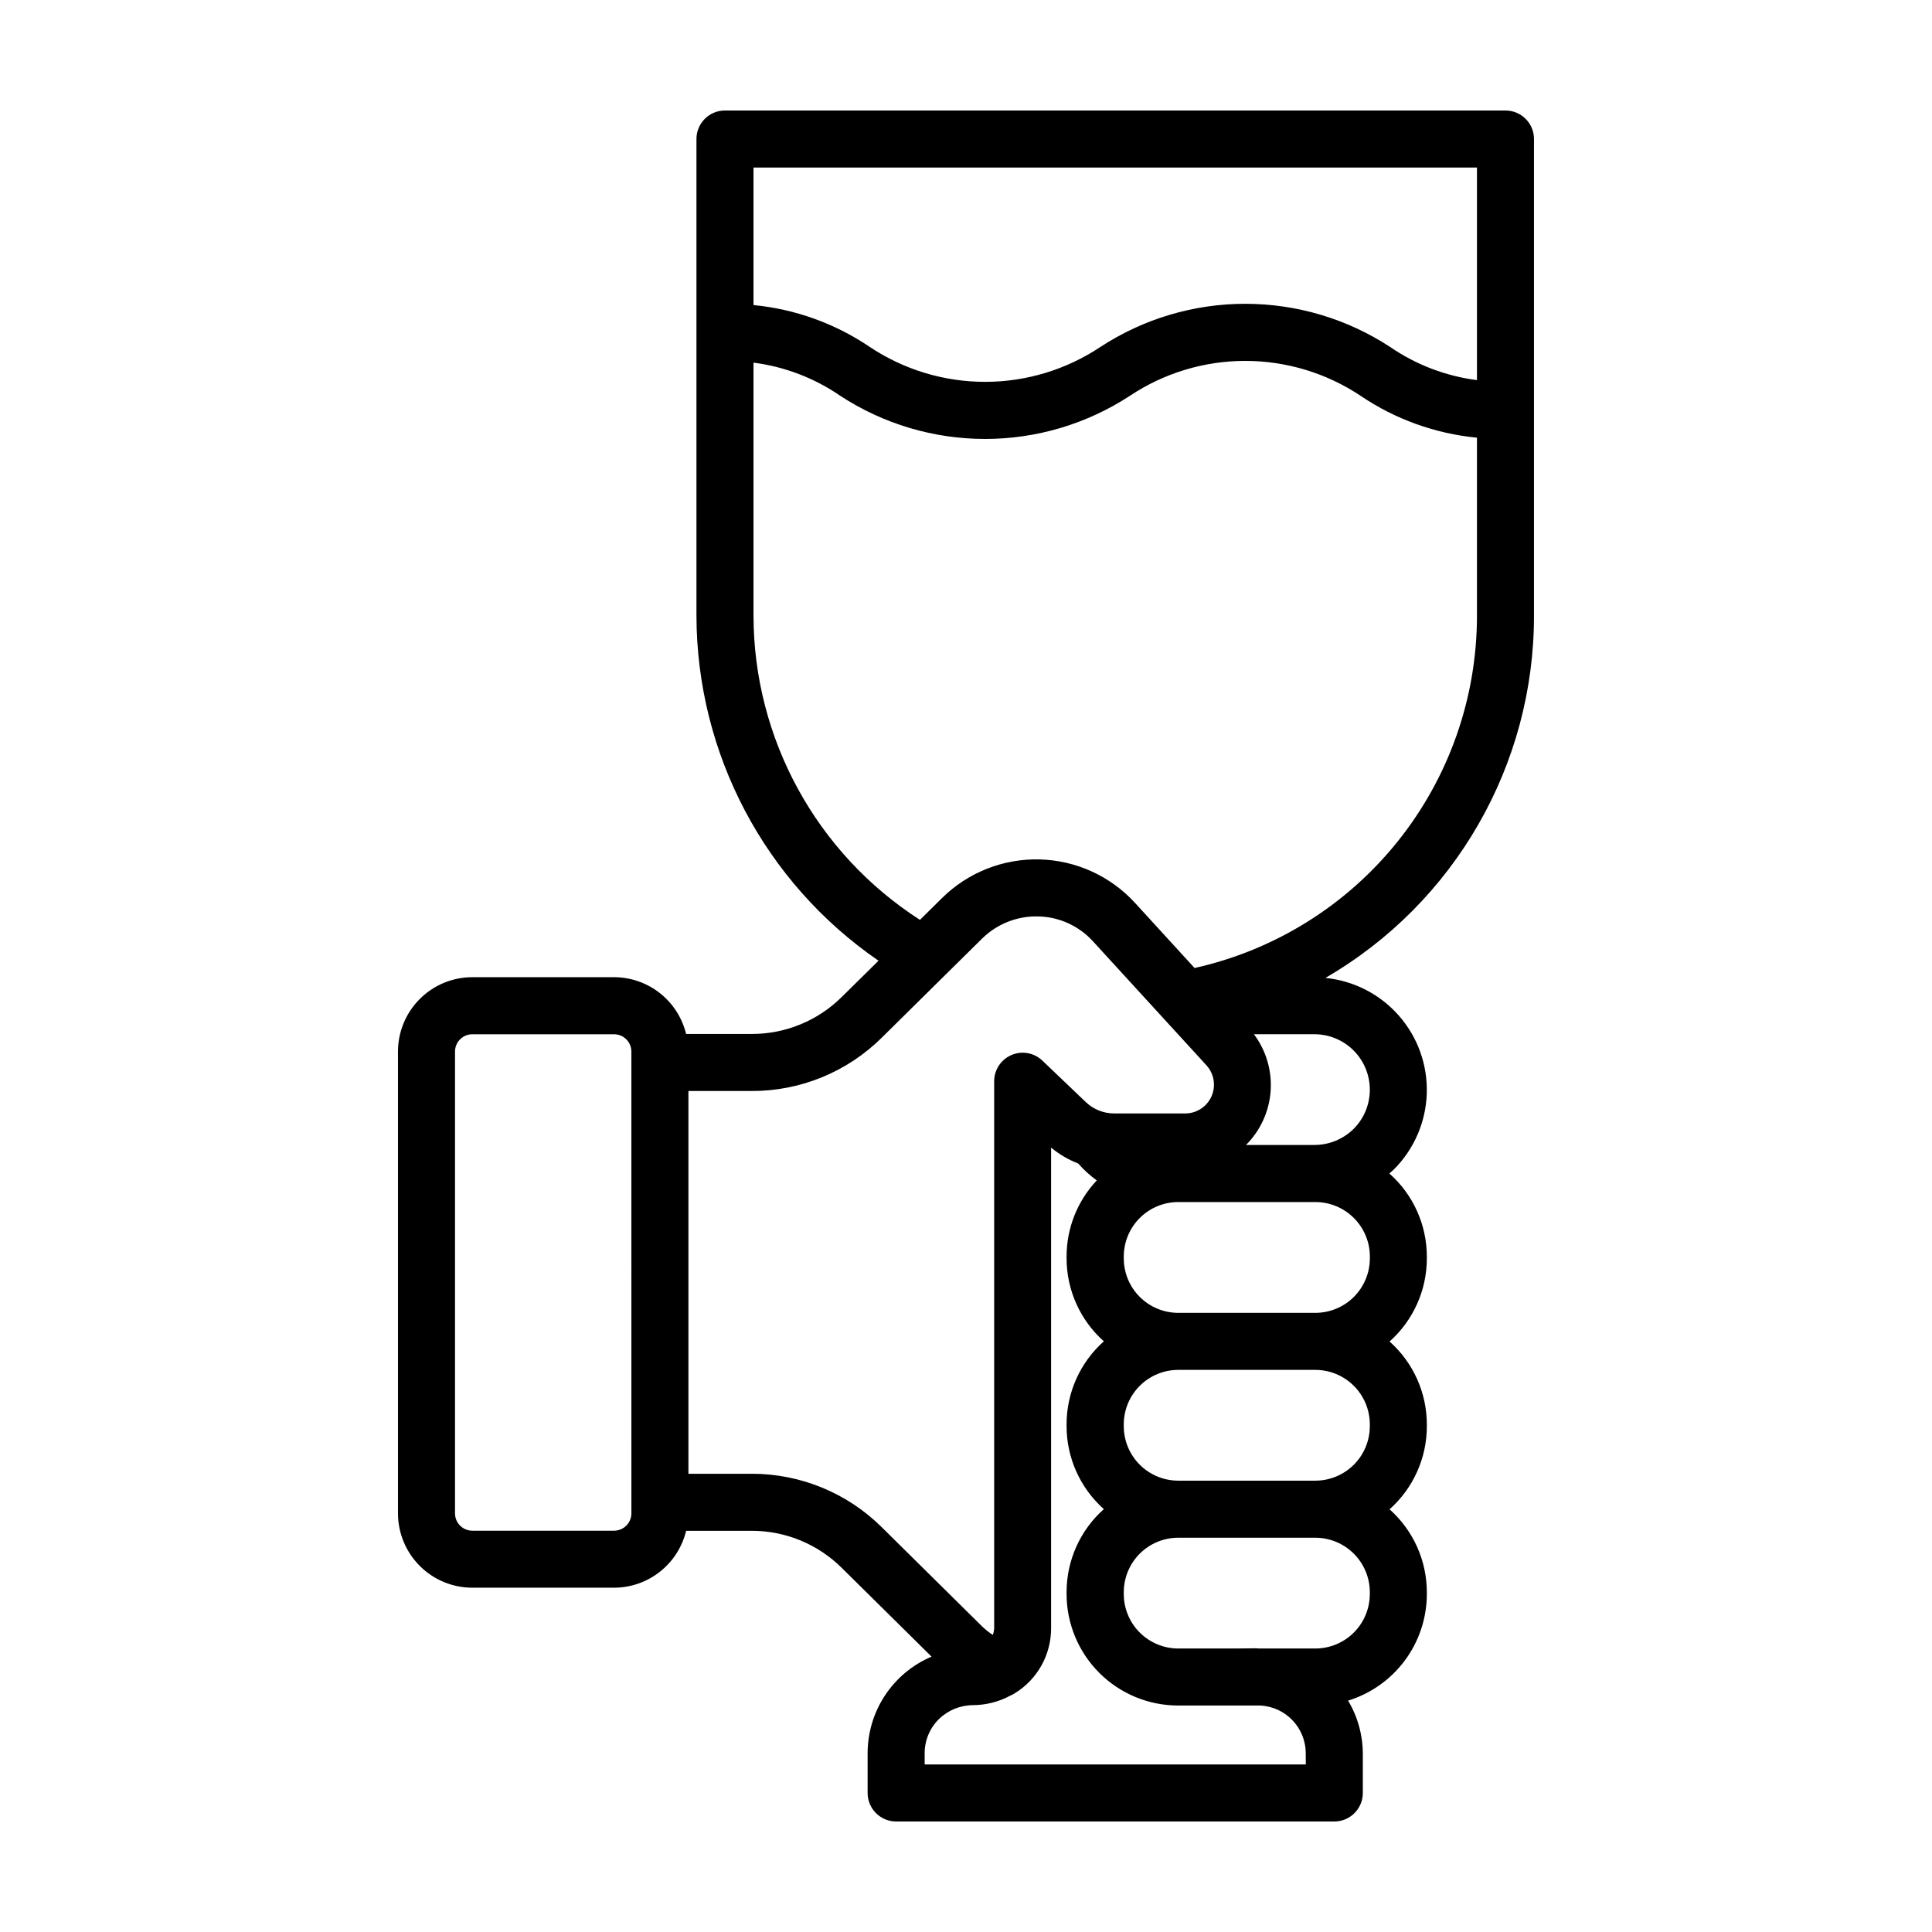
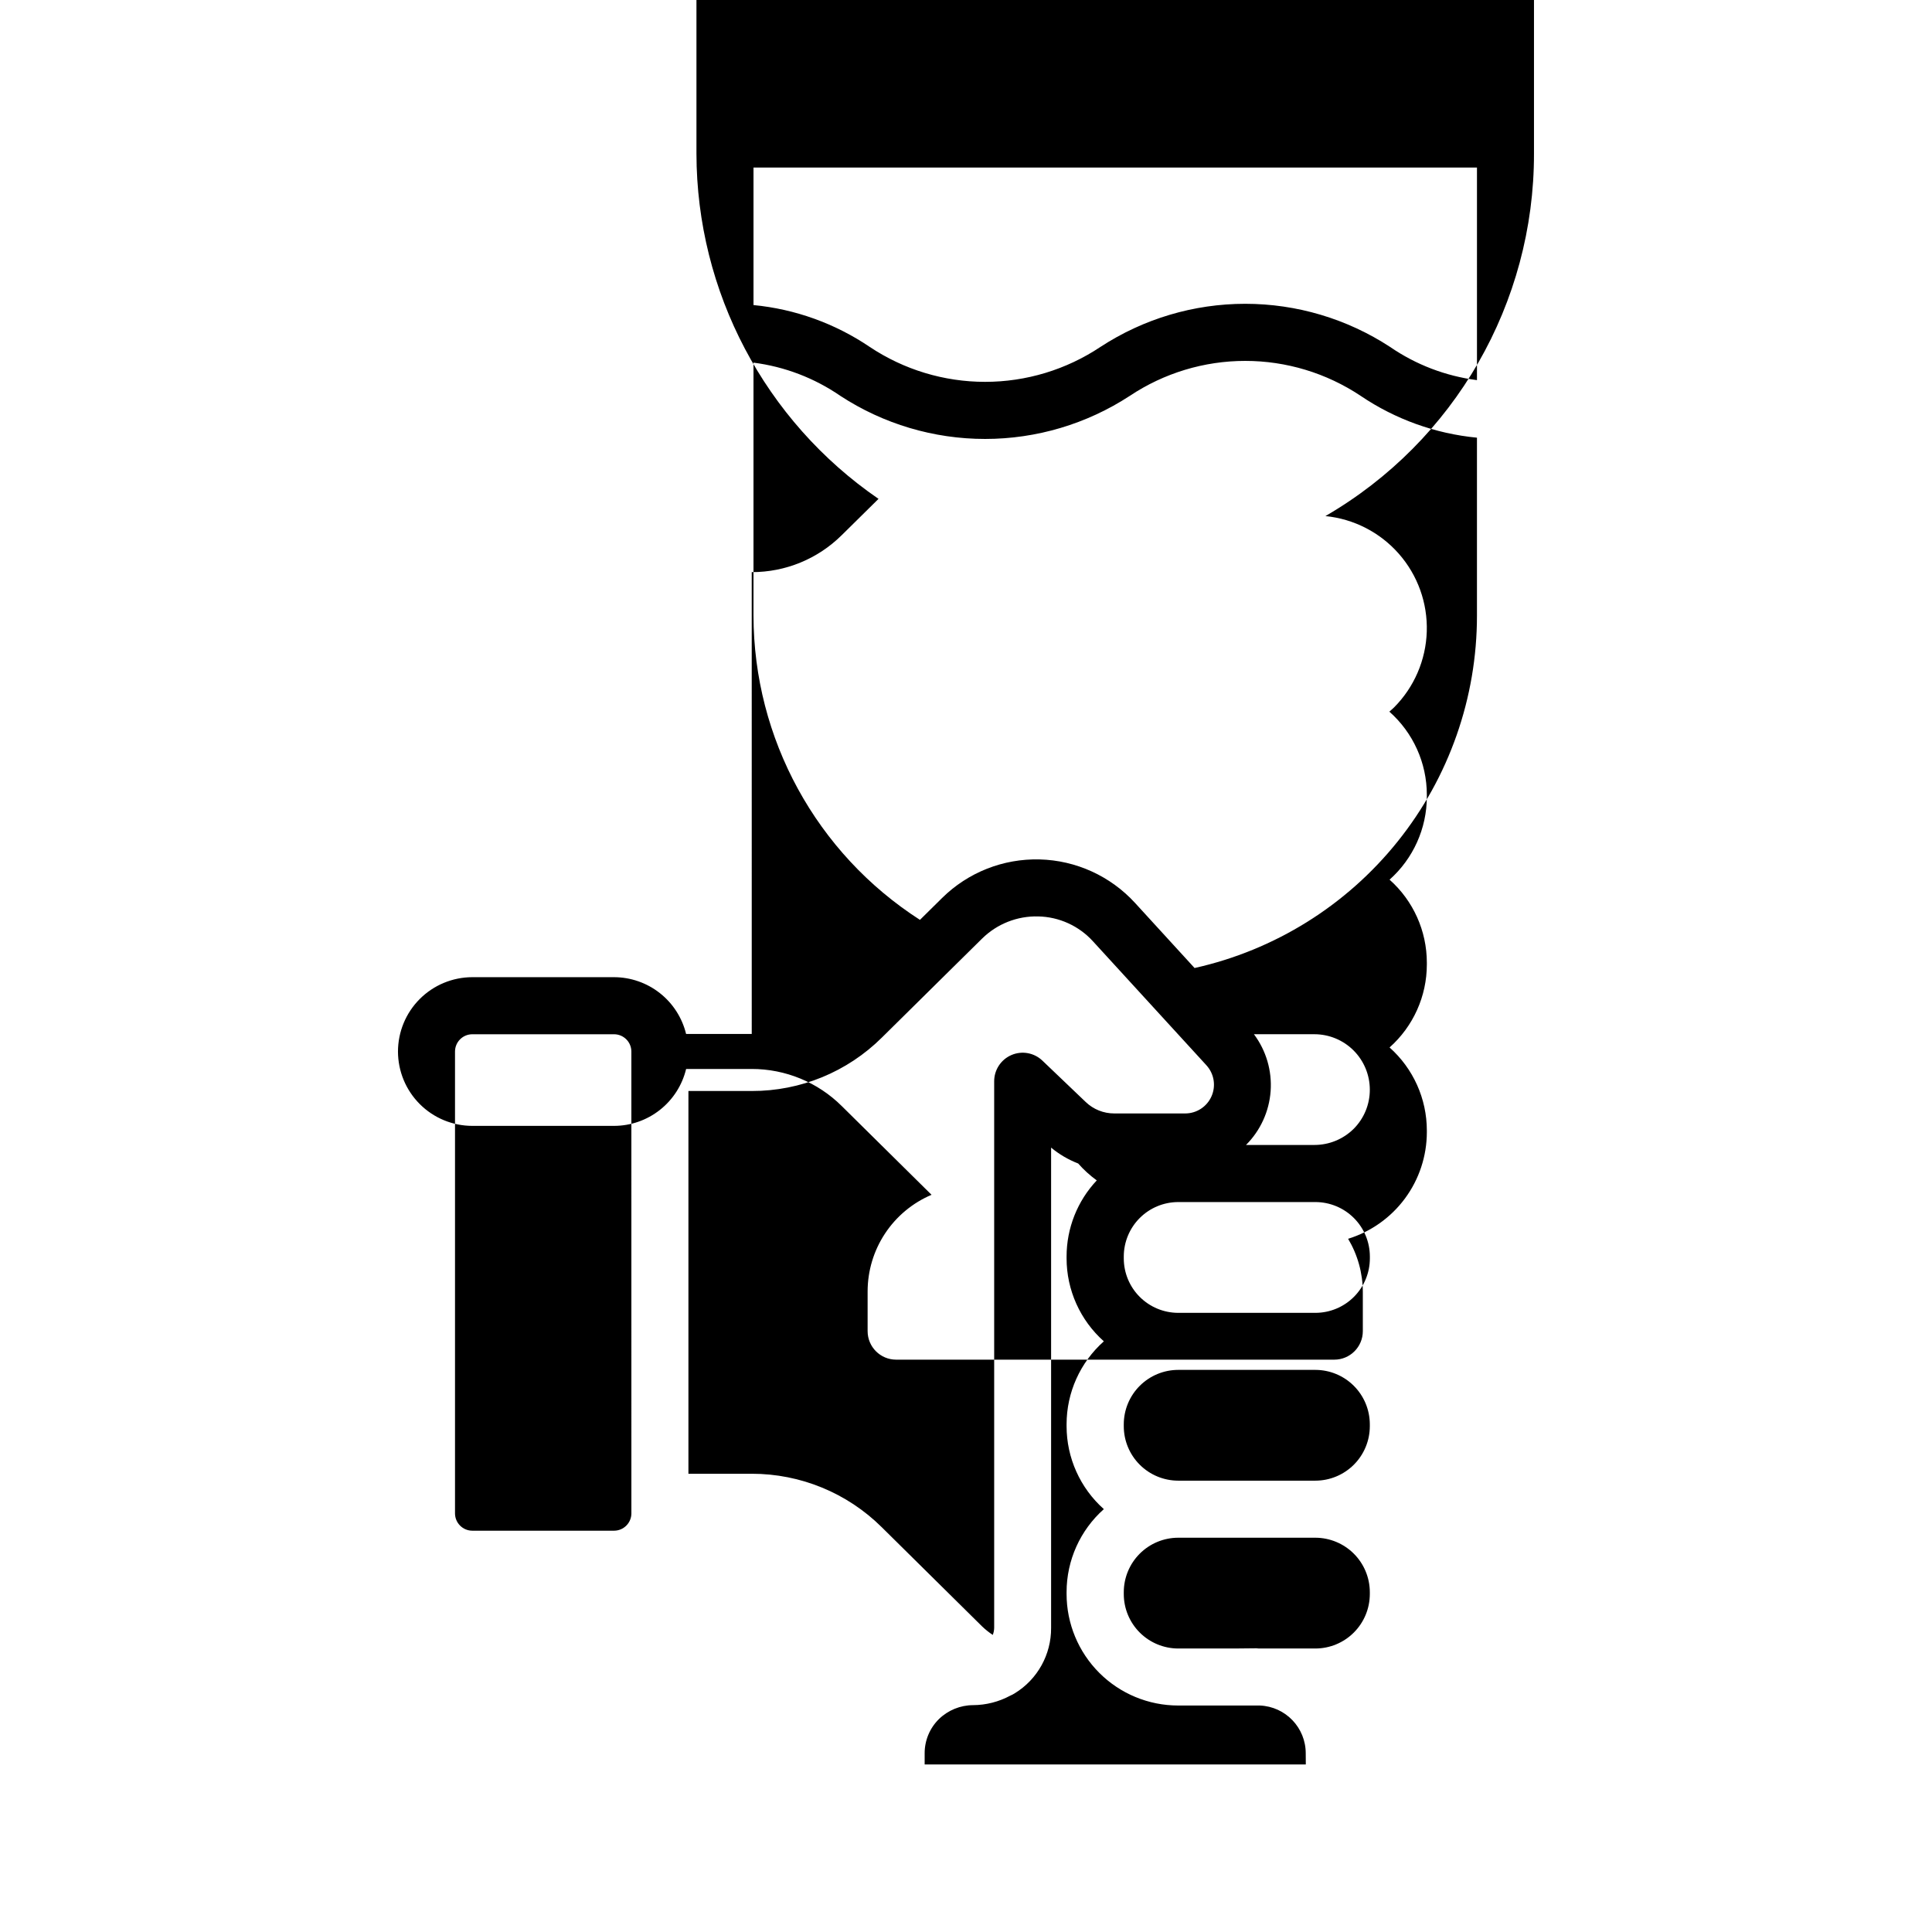
<svg xmlns="http://www.w3.org/2000/svg" fill="#000000" width="800px" height="800px" version="1.1" viewBox="144 144 512 512">
-   <path d="m343.22 418.01h-17.398c-1.039-4.281-3.484-8.09-6.945-10.82-3.457-2.727-7.734-4.215-12.141-4.227h-37.57c-5.223 0.008-10.23 2.086-13.922 5.777-3.695 3.695-5.769 8.703-5.777 13.926v122.39c0.008 5.223 2.082 10.23 5.777 13.926 3.691 3.695 8.699 5.773 13.922 5.777h37.57c4.414-0.008 8.695-1.504 12.156-4.238 3.461-2.734 5.906-6.555 6.938-10.844h17.379c8.949-0.008 17.539 3.535 23.883 9.848l23.773 23.496 0.004 0.004c-5.027 2.137-9.316 5.707-12.328 10.262-3.012 4.559-4.613 9.898-4.613 15.359v10.512c0 4.172 3.387 7.555 7.559 7.555h116.12c4.172 0 7.555-3.383 7.555-7.555v-10.465c-0.023-4.934-1.371-9.773-3.898-14.012 6.031-1.863 11.309-5.606 15.062-10.68 3.754-5.078 5.785-11.219 5.801-17.531v-0.504c-0.008-8.402-3.602-16.402-9.879-21.988 6.277-5.582 9.875-13.582 9.879-21.984v-0.504c-0.008-8.402-3.602-16.402-9.879-21.98 6.277-5.586 9.871-13.586 9.879-21.988v-0.504c-0.004-8.43-3.621-16.453-9.938-22.035 0.414-0.367 0.84-0.719 1.238-1.113h0.004c5.336-5.359 8.438-12.543 8.676-20.102 0.242-7.559-2.398-14.922-7.387-20.605-4.988-5.684-11.949-9.262-19.473-10.008 34.254-19.848 55.324-56.457 55.273-96.047v-126.27c0-4.172-3.383-7.555-7.559-7.555h-206.84c-4.172 0-7.555 3.383-7.555 7.555v126.27c0.055 36.578 18.098 70.785 48.25 91.488l-9.758 9.629v-0.004c-6.34 6.289-14.914 9.809-23.844 9.789zm-31.895 127.05c-0.004 2.531-2.055 4.586-4.586 4.59h-37.574c-2.531-0.004-4.582-2.059-4.582-4.59v-122.38c0-2.535 2.051-4.586 4.582-4.59h37.57c2.531 0.004 4.582 2.055 4.586 4.59zm31.887-10.496-16.773 0.004v-101.44h16.789c12.906 0.031 25.301-5.055 34.465-14.148l16.762-16.559c0.059-0.066 0.125-0.117 0.188-0.188l9.633-9.508c3.953-3.891 9.32-6.008 14.867-5.863 5.543 0.117 10.793 2.508 14.52 6.613l20.355 22.242c0.059 0.066 0.117 0.133 0.176 0.191l9.527 10.41h-0.004c2.039 2.231 2.566 5.449 1.348 8.211-1.215 2.762-3.949 4.547-6.969 4.547h-18.801c-2.816 0.008-5.527-1.074-7.559-3.023l-11.488-10.973c-2.188-2.094-5.41-2.68-8.195-1.488-2.781 1.191-4.586 3.926-4.586 6.953v144.83c-0.008 0.648-0.133 1.289-0.371 1.895-1.008-0.664-1.953-1.414-2.82-2.246l-26.562-26.254c-9.168-9.113-21.578-14.223-34.504-14.207zm146.84 77.039h-101.01v-2.953c-0.012-3.406 1.348-6.672 3.773-9.066 2.426-2.363 5.68-3.691 9.066-3.703 3.441-0.02 6.828-0.883 9.855-2.519 0.41-0.172 0.809-0.379 1.184-0.621 6.027-3.691 9.68-10.27 9.633-17.34v-127.27c2.148 1.777 4.57 3.199 7.176 4.207 1.469 1.672 3.121 3.176 4.926 4.481-5.137 5.453-7.996 12.664-8 20.152v0.504c0.004 8.402 3.598 16.402 9.875 21.988-6.277 5.582-9.871 13.582-9.875 21.98v0.504c0.004 8.402 3.598 16.402 9.875 21.988-6.277 5.582-9.871 13.582-9.875 21.984v0.504c0.004 7.84 3.121 15.355 8.664 20.898 5.543 5.543 13.059 8.656 20.898 8.66h21.664c6.809 0.281 12.176 5.894 12.152 12.707zm16.965-45.664v0.504c-0.008 3.824-1.527 7.492-4.234 10.195-2.703 2.707-6.371 4.227-10.195 4.234h-15.004c-0.203 0-0.387-0.055-0.59-0.059l-5.844 0.059h-14.93c-3.82-0.012-7.481-1.535-10.184-4.238-2.699-2.703-4.219-6.367-4.223-10.188v-0.504c0.004-3.824 1.523-7.492 4.227-10.195 2.703-2.707 6.371-4.227 10.195-4.234h36.367c3.82 0.012 7.481 1.535 10.184 4.238 2.703 2.703 4.223 6.367 4.231 10.188zm0-44.48v0.504c-0.004 3.824-1.527 7.492-4.231 10.195-2.707 2.707-6.375 4.227-10.199 4.234h-36.367c-3.82-0.012-7.484-1.531-10.184-4.238-2.703-2.703-4.219-6.367-4.223-10.188v-0.504c0.004-3.824 1.523-7.492 4.227-10.195s6.371-4.227 10.195-4.231h36.367c3.82 0.008 7.481 1.531 10.184 4.234 2.703 2.703 4.223 6.363 4.231 10.188zm-50.797-29.539c-3.82-0.012-7.484-1.535-10.184-4.238-2.703-2.703-4.219-6.371-4.223-10.191v-0.504c0.004-3.824 1.523-7.492 4.227-10.195 2.703-2.707 6.371-4.227 10.195-4.234h36.367c3.824 0.008 7.492 1.527 10.195 4.234 2.703 2.703 4.227 6.371 4.231 10.195v0.504c-0.004 3.824-1.527 7.492-4.231 10.195-2.703 2.707-6.371 4.227-10.195 4.234zm50.797-59.168c0.016 3.879-1.508 7.609-4.242 10.363-2.769 2.762-6.519 4.312-10.43 4.312h-18.137c3.82-3.82 6.137-8.891 6.523-14.281 0.383-5.391-1.188-10.738-4.426-15.066h16.023c3.891 0.004 7.625 1.547 10.379 4.297 2.754 2.754 4.301 6.484 4.309 10.375zm28.395-244.35v56.336c-8.273-1.062-16.172-4.082-23.039-8.805-11.41-7.453-24.742-11.422-38.371-11.422-13.625 0-26.957 3.969-38.367 11.422-9.051 6.039-19.691 9.262-30.574 9.262s-21.523-3.223-30.578-9.262c-9.18-6.211-19.766-10.02-30.797-11.086v-36.445zm-191.73 118.71v-67.008c8.266 1.062 16.156 4.082 23.02 8.805 11.402 7.449 24.73 11.418 38.352 11.418s26.949-3.969 38.352-11.418c9.062-6.043 19.707-9.266 30.594-9.266 10.891 0 21.535 3.223 30.594 9.266 9.184 6.211 19.777 10.02 30.816 11.082v47.16c0.008 21.758-7.402 42.867-21.008 59.844-13.605 16.977-32.594 28.809-53.828 33.539l-15.789-17.262c-6.516-7.113-15.641-11.27-25.285-11.516-9.641-0.246-18.969 3.441-25.832 10.219l-5.875 5.801v-0.004c-27.453-17.645-44.066-48.023-44.109-80.66z" />
+   <path d="m343.22 418.01h-17.398c-1.039-4.281-3.484-8.09-6.945-10.82-3.457-2.727-7.734-4.215-12.141-4.227h-37.57c-5.223 0.008-10.23 2.086-13.922 5.777-3.695 3.695-5.769 8.703-5.777 13.926c0.008 5.223 2.082 10.23 5.777 13.926 3.691 3.695 8.699 5.773 13.922 5.777h37.57c4.414-0.008 8.695-1.504 12.156-4.238 3.461-2.734 5.906-6.555 6.938-10.844h17.379c8.949-0.008 17.539 3.535 23.883 9.848l23.773 23.496 0.004 0.004c-5.027 2.137-9.316 5.707-12.328 10.262-3.012 4.559-4.613 9.898-4.613 15.359v10.512c0 4.172 3.387 7.555 7.559 7.555h116.12c4.172 0 7.555-3.383 7.555-7.555v-10.465c-0.023-4.934-1.371-9.773-3.898-14.012 6.031-1.863 11.309-5.606 15.062-10.68 3.754-5.078 5.785-11.219 5.801-17.531v-0.504c-0.008-8.402-3.602-16.402-9.879-21.988 6.277-5.582 9.875-13.582 9.879-21.984v-0.504c-0.008-8.402-3.602-16.402-9.879-21.98 6.277-5.586 9.871-13.586 9.879-21.988v-0.504c-0.004-8.43-3.621-16.453-9.938-22.035 0.414-0.367 0.84-0.719 1.238-1.113h0.004c5.336-5.359 8.438-12.543 8.676-20.102 0.242-7.559-2.398-14.922-7.387-20.605-4.988-5.684-11.949-9.262-19.473-10.008 34.254-19.848 55.324-56.457 55.273-96.047v-126.27c0-4.172-3.383-7.555-7.559-7.555h-206.84c-4.172 0-7.555 3.383-7.555 7.555v126.27c0.055 36.578 18.098 70.785 48.25 91.488l-9.758 9.629v-0.004c-6.34 6.289-14.914 9.809-23.844 9.789zm-31.895 127.05c-0.004 2.531-2.055 4.586-4.586 4.59h-37.574c-2.531-0.004-4.582-2.059-4.582-4.59v-122.38c0-2.535 2.051-4.586 4.582-4.59h37.57c2.531 0.004 4.582 2.055 4.586 4.59zm31.887-10.496-16.773 0.004v-101.44h16.789c12.906 0.031 25.301-5.055 34.465-14.148l16.762-16.559c0.059-0.066 0.125-0.117 0.188-0.188l9.633-9.508c3.953-3.891 9.32-6.008 14.867-5.863 5.543 0.117 10.793 2.508 14.52 6.613l20.355 22.242c0.059 0.066 0.117 0.133 0.176 0.191l9.527 10.41h-0.004c2.039 2.231 2.566 5.449 1.348 8.211-1.215 2.762-3.949 4.547-6.969 4.547h-18.801c-2.816 0.008-5.527-1.074-7.559-3.023l-11.488-10.973c-2.188-2.094-5.41-2.68-8.195-1.488-2.781 1.191-4.586 3.926-4.586 6.953v144.83c-0.008 0.648-0.133 1.289-0.371 1.895-1.008-0.664-1.953-1.414-2.82-2.246l-26.562-26.254c-9.168-9.113-21.578-14.223-34.504-14.207zm146.84 77.039h-101.01v-2.953c-0.012-3.406 1.348-6.672 3.773-9.066 2.426-2.363 5.68-3.691 9.066-3.703 3.441-0.02 6.828-0.883 9.855-2.519 0.41-0.172 0.809-0.379 1.184-0.621 6.027-3.691 9.68-10.27 9.633-17.34v-127.27c2.148 1.777 4.57 3.199 7.176 4.207 1.469 1.672 3.121 3.176 4.926 4.481-5.137 5.453-7.996 12.664-8 20.152v0.504c0.004 8.402 3.598 16.402 9.875 21.988-6.277 5.582-9.871 13.582-9.875 21.98v0.504c0.004 8.402 3.598 16.402 9.875 21.988-6.277 5.582-9.871 13.582-9.875 21.984v0.504c0.004 7.84 3.121 15.355 8.664 20.898 5.543 5.543 13.059 8.656 20.898 8.66h21.664c6.809 0.281 12.176 5.894 12.152 12.707zm16.965-45.664v0.504c-0.008 3.824-1.527 7.492-4.234 10.195-2.703 2.707-6.371 4.227-10.195 4.234h-15.004c-0.203 0-0.387-0.055-0.59-0.059l-5.844 0.059h-14.93c-3.82-0.012-7.481-1.535-10.184-4.238-2.699-2.703-4.219-6.367-4.223-10.188v-0.504c0.004-3.824 1.523-7.492 4.227-10.195 2.703-2.707 6.371-4.227 10.195-4.234h36.367c3.82 0.012 7.481 1.535 10.184 4.238 2.703 2.703 4.223 6.367 4.231 10.188zm0-44.48v0.504c-0.004 3.824-1.527 7.492-4.231 10.195-2.707 2.707-6.375 4.227-10.199 4.234h-36.367c-3.82-0.012-7.484-1.531-10.184-4.238-2.703-2.703-4.219-6.367-4.223-10.188v-0.504c0.004-3.824 1.523-7.492 4.227-10.195s6.371-4.227 10.195-4.231h36.367c3.82 0.008 7.481 1.531 10.184 4.234 2.703 2.703 4.223 6.363 4.231 10.188zm-50.797-29.539c-3.82-0.012-7.484-1.535-10.184-4.238-2.703-2.703-4.219-6.371-4.223-10.191v-0.504c0.004-3.824 1.523-7.492 4.227-10.195 2.703-2.707 6.371-4.227 10.195-4.234h36.367c3.824 0.008 7.492 1.527 10.195 4.234 2.703 2.703 4.227 6.371 4.231 10.195v0.504c-0.004 3.824-1.527 7.492-4.231 10.195-2.703 2.707-6.371 4.227-10.195 4.234zm50.797-59.168c0.016 3.879-1.508 7.609-4.242 10.363-2.769 2.762-6.519 4.312-10.43 4.312h-18.137c3.82-3.82 6.137-8.891 6.523-14.281 0.383-5.391-1.188-10.738-4.426-15.066h16.023c3.891 0.004 7.625 1.547 10.379 4.297 2.754 2.754 4.301 6.484 4.309 10.375zm28.395-244.35v56.336c-8.273-1.062-16.172-4.082-23.039-8.805-11.41-7.453-24.742-11.422-38.371-11.422-13.625 0-26.957 3.969-38.367 11.422-9.051 6.039-19.691 9.262-30.574 9.262s-21.523-3.223-30.578-9.262c-9.18-6.211-19.766-10.02-30.797-11.086v-36.445zm-191.73 118.71v-67.008c8.266 1.062 16.156 4.082 23.02 8.805 11.402 7.449 24.73 11.418 38.352 11.418s26.949-3.969 38.352-11.418c9.062-6.043 19.707-9.266 30.594-9.266 10.891 0 21.535 3.223 30.594 9.266 9.184 6.211 19.777 10.02 30.816 11.082v47.16c0.008 21.758-7.402 42.867-21.008 59.844-13.605 16.977-32.594 28.809-53.828 33.539l-15.789-17.262c-6.516-7.113-15.641-11.27-25.285-11.516-9.641-0.246-18.969 3.441-25.832 10.219l-5.875 5.801v-0.004c-27.453-17.645-44.066-48.023-44.109-80.66z" />
</svg>